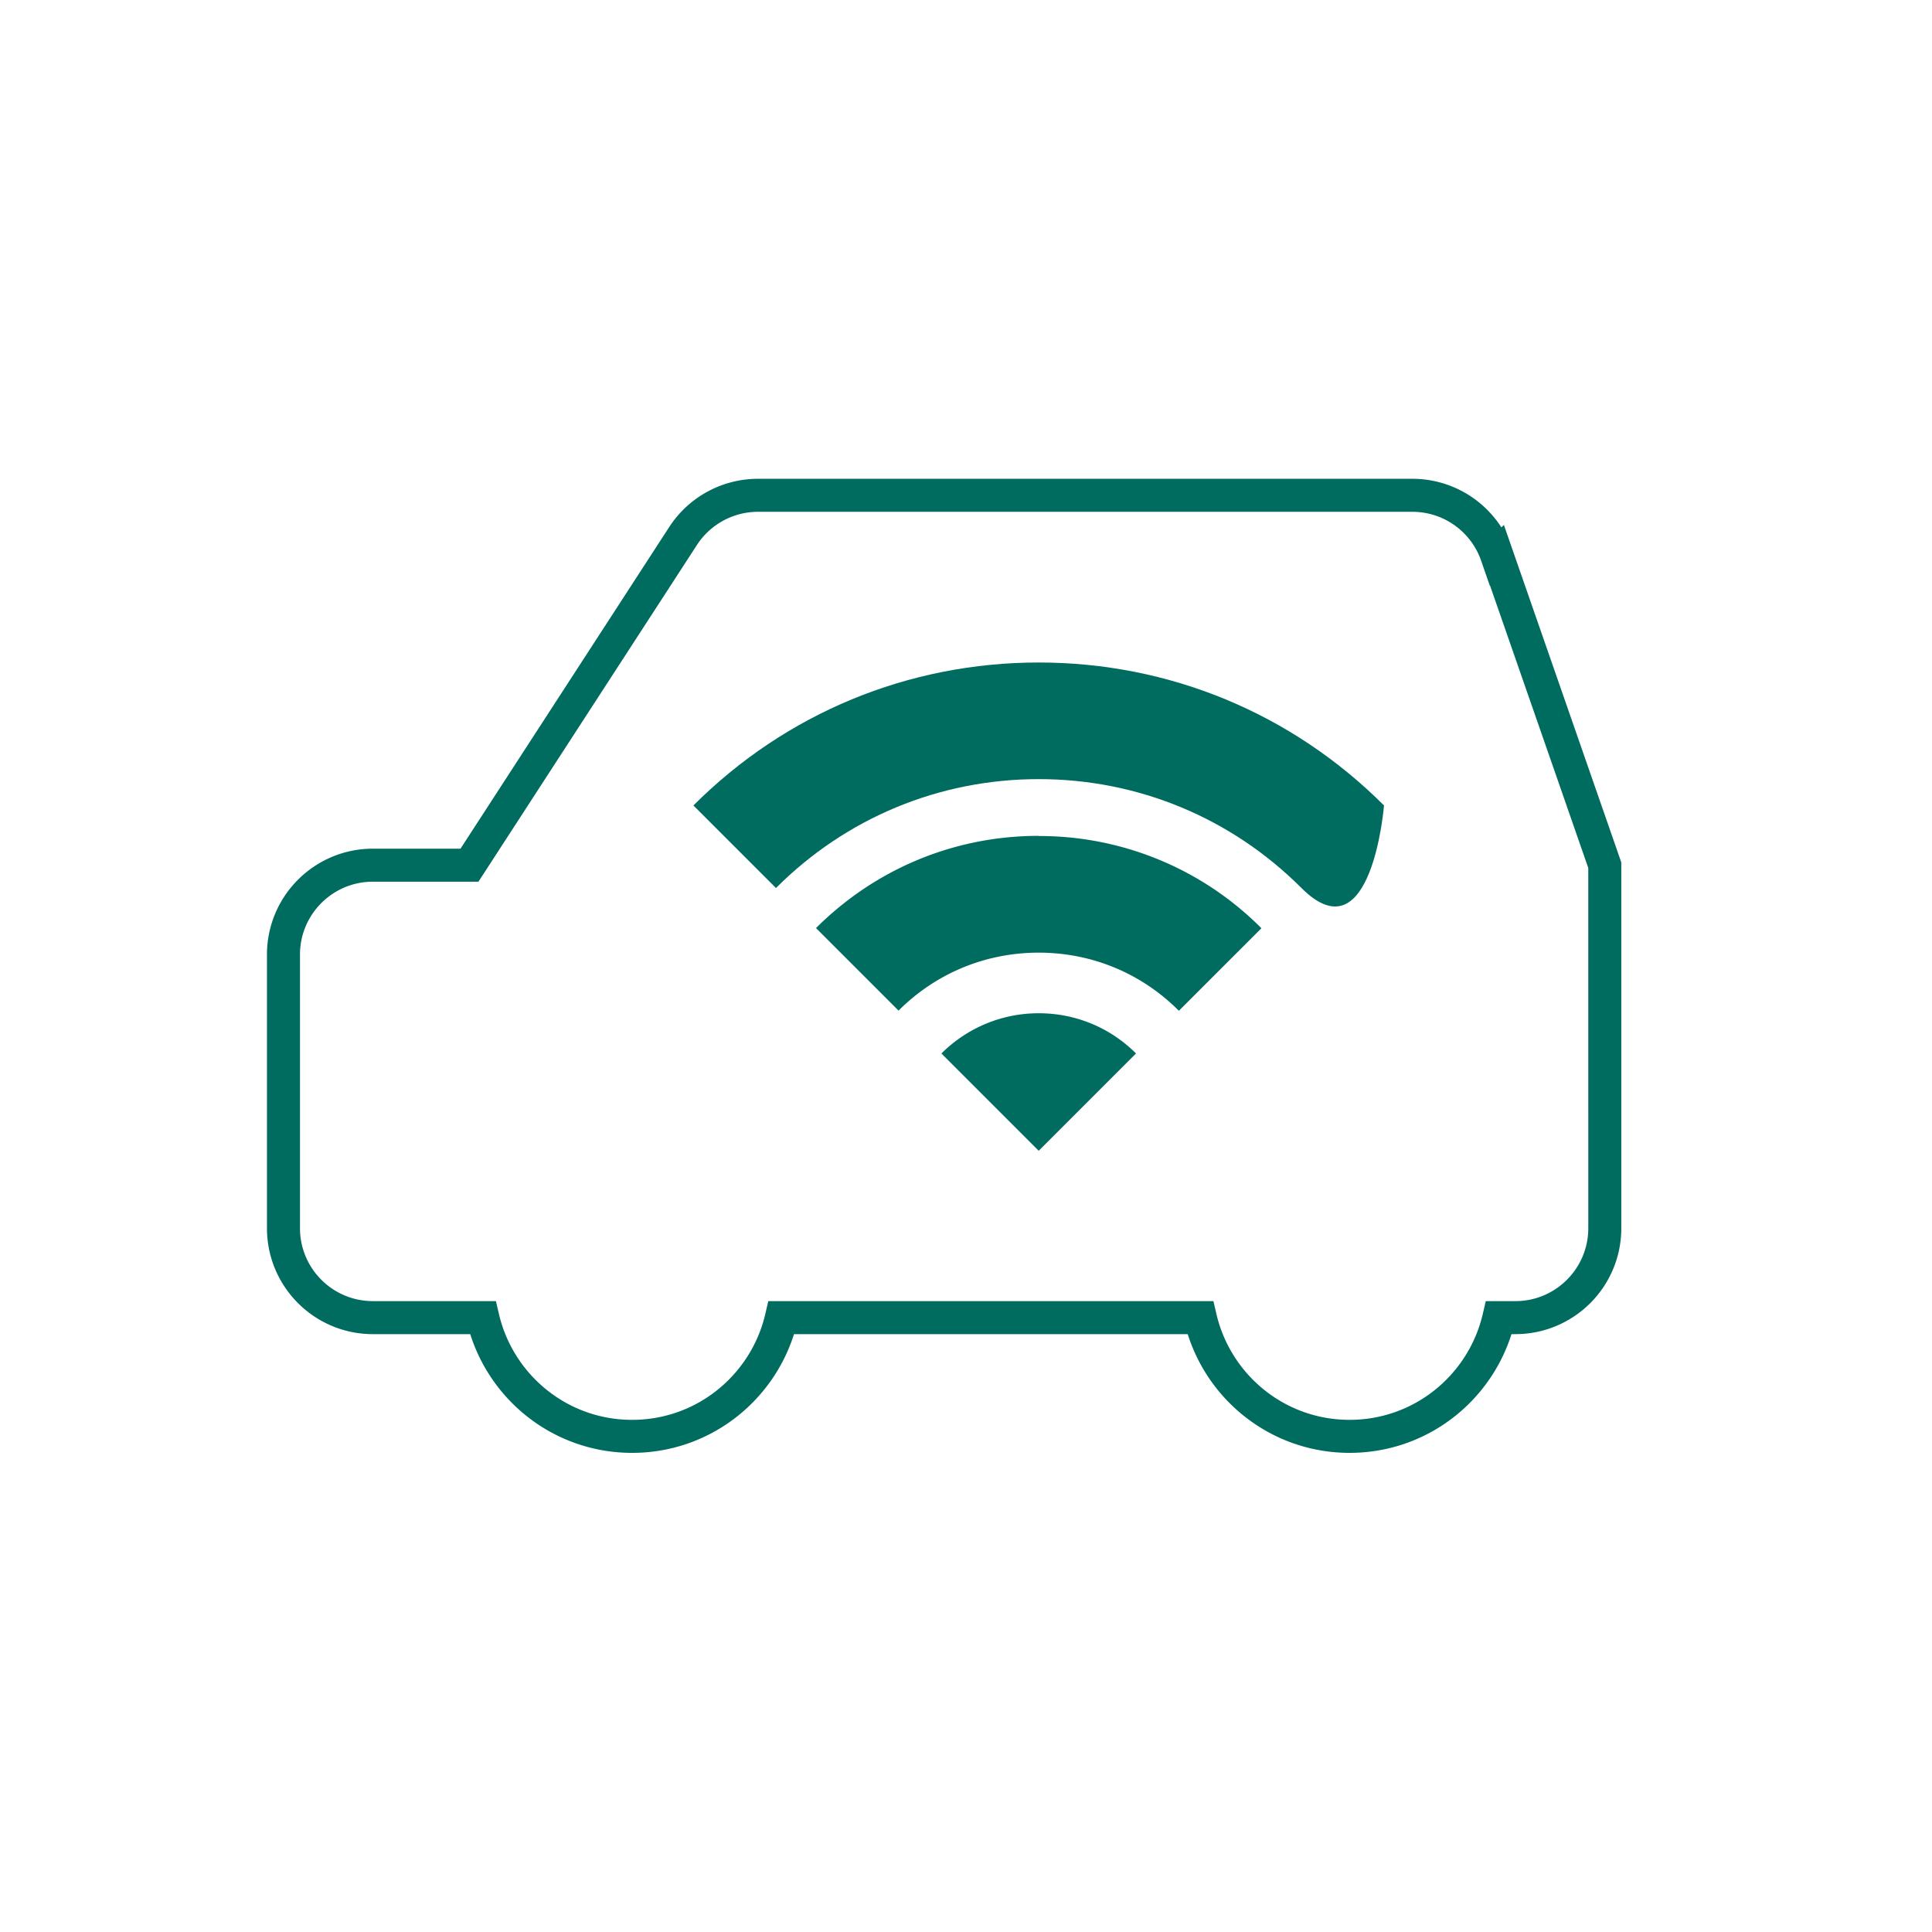
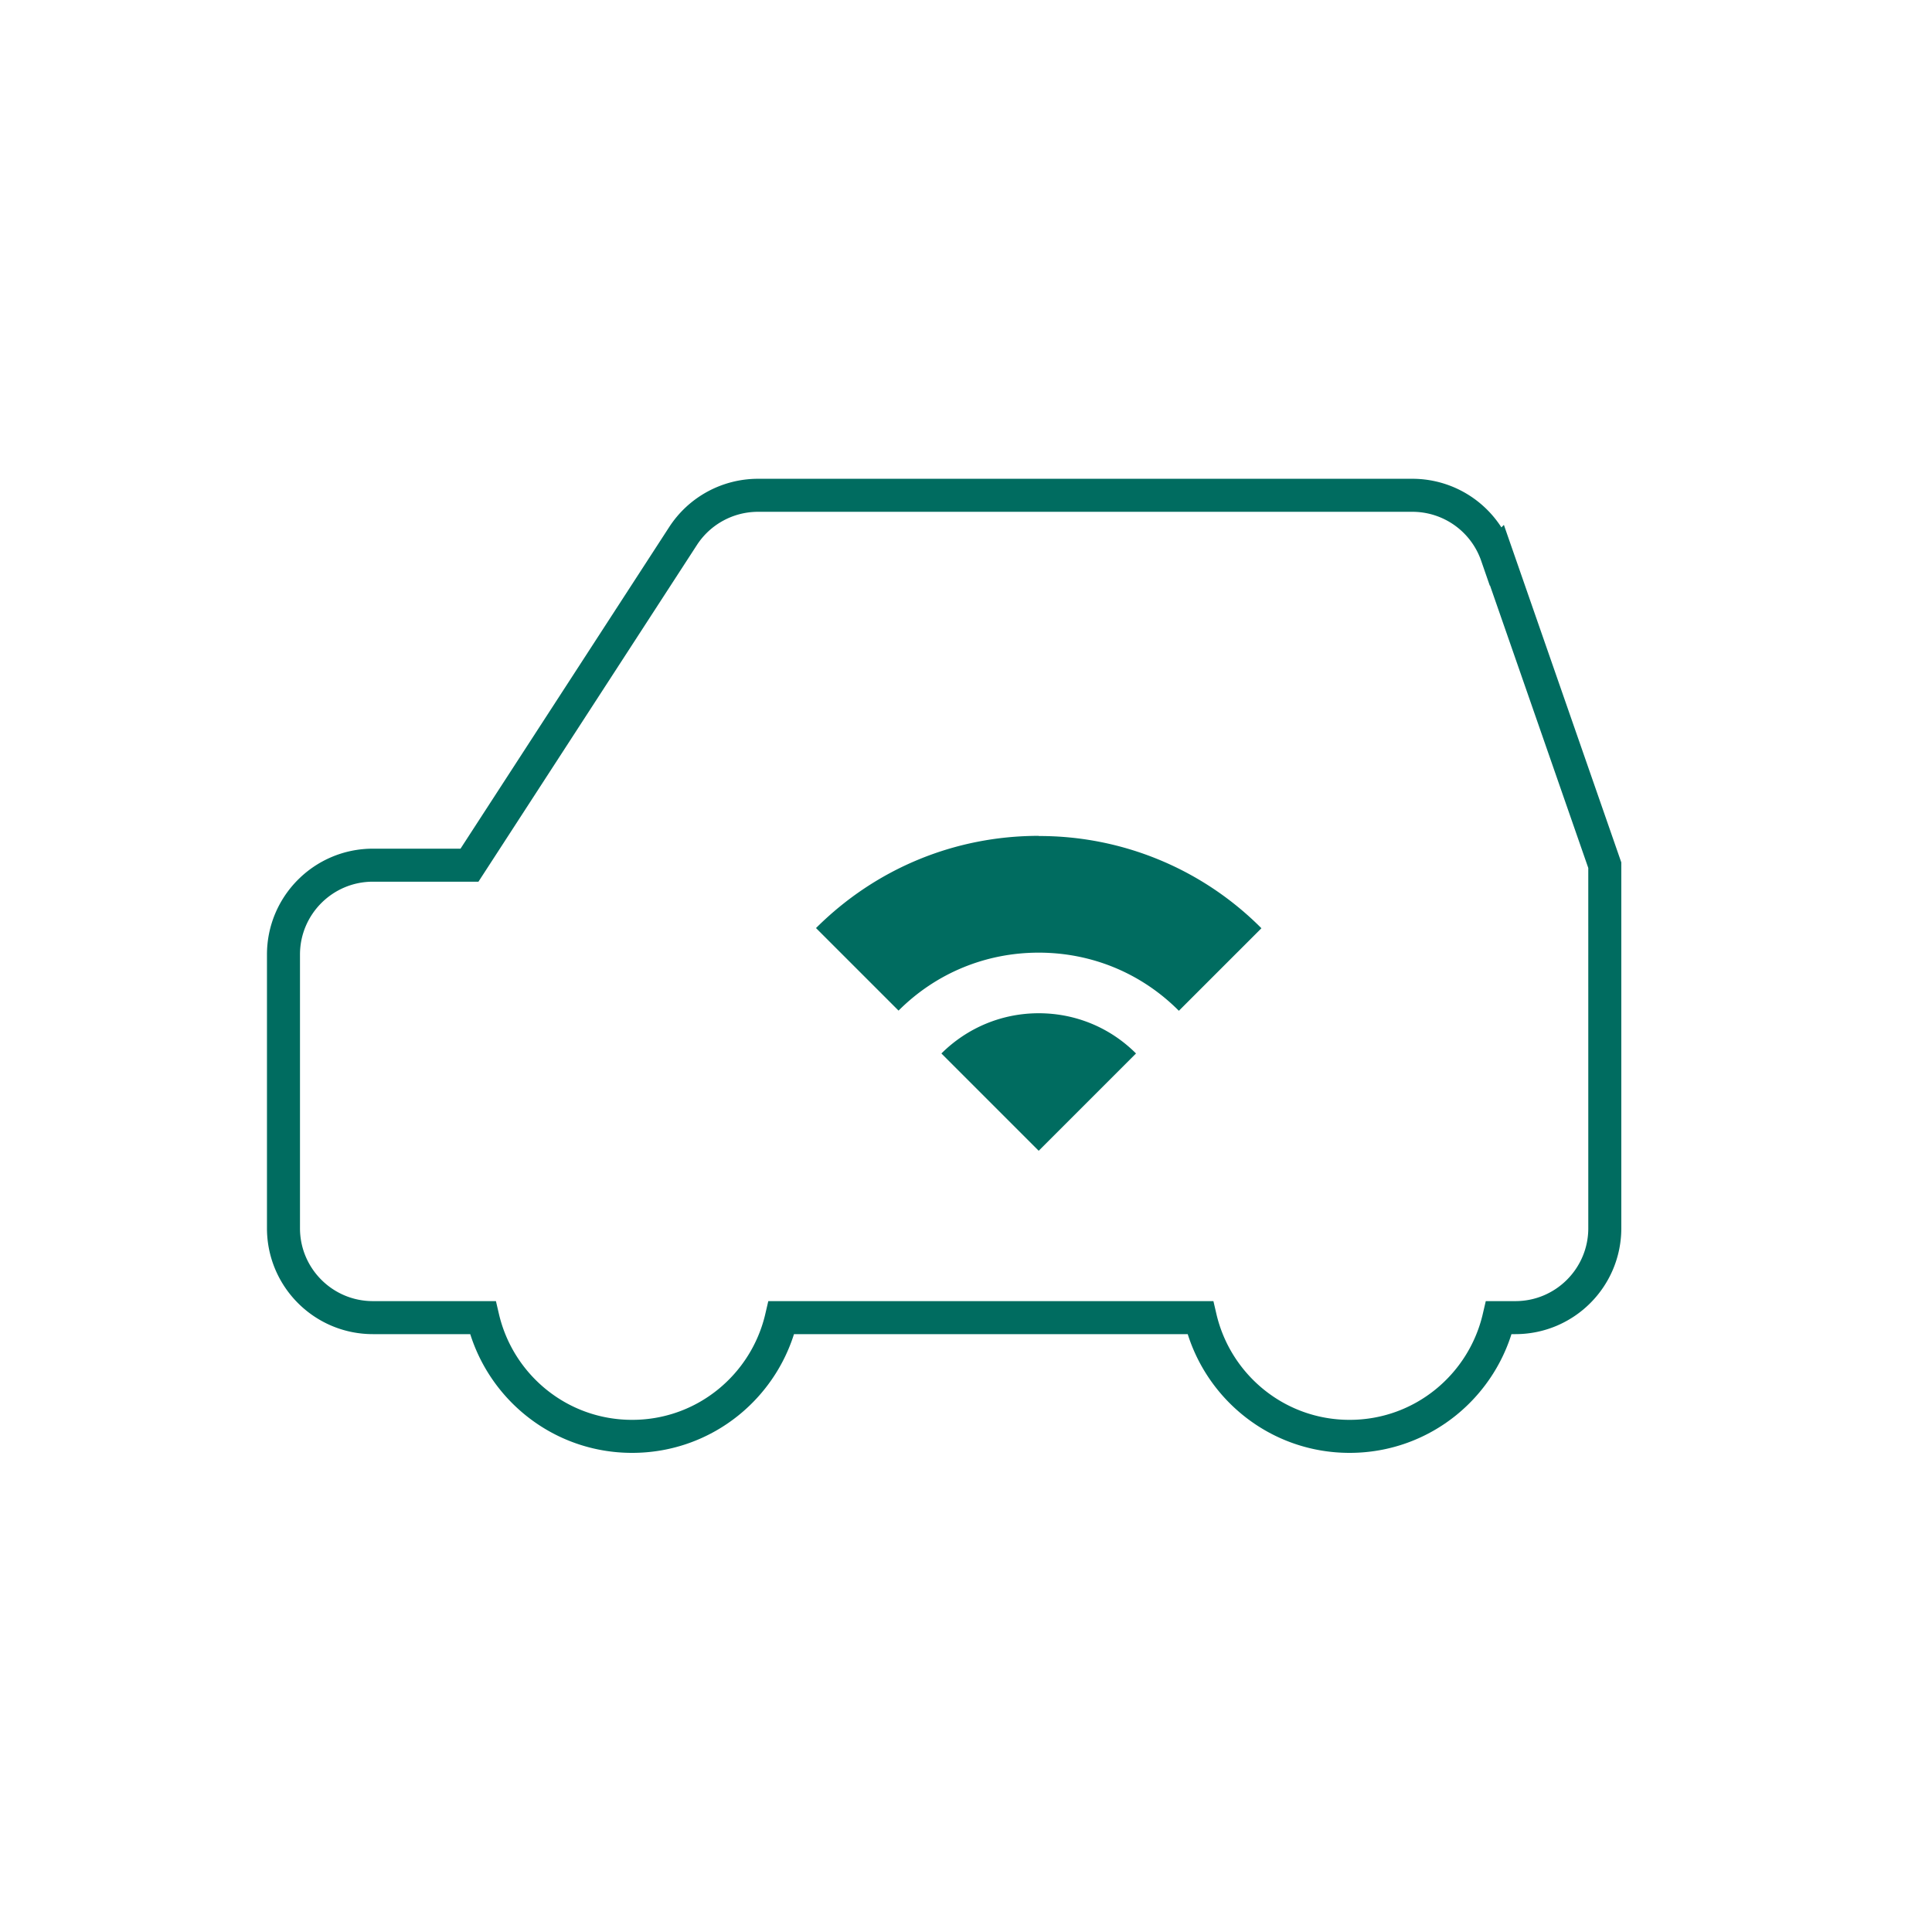
<svg xmlns="http://www.w3.org/2000/svg" data-name="レイヤー 2" viewBox="0 0 110 110">
  <g data-name="レイヤー 1">
-     <circle cx="55" cy="55" r="55" fill="none" />
    <g fill="#006c60">
      <path d="M64.68 59.98c-1.48-1.48-3.45-2.29-5.54-2.29s-4.06.82-5.54 2.29l5.54 5.54 5.54-5.54Zm-5.54-12.39c-4.79 0-9.29 1.87-12.68 5.25l4.7 4.7c2.13-2.13 4.96-3.3 7.98-3.3s5.85 1.17 7.98 3.31l4.7-4.7a17.805 17.805 0 0 0-12.68-5.25Z" />
-       <path d="M59.14 37.72c-7.43 0-14.41 2.89-19.66 8.14l4.7 4.7c4-4 9.31-6.2 14.96-6.2s10.96 2.2 14.96 6.2 4.7-4.7 4.7-4.7c-5.25-5.25-12.23-8.14-19.66-8.14Z" />
    </g>
    <path d="M85.22 31.62a5.085 5.085 0 0 0-4.81-3.42H43.16c-1.72 0-3.33.87-4.27 2.32L26.73 49.26h-5.5c-2.81 0-5.09 2.28-5.09 5.09v15.58c0 2.81 2.28 5.09 5.09 5.09h6.26c.9 3.87 4.35 6.76 8.5 6.76s7.6-2.89 8.5-6.76h23.85c.9 3.87 4.35 6.76 8.5 6.76s7.6-2.89 8.5-6.76h.94c2.81 0 5.09-2.28 5.09-5.09V49.26l-6.14-17.65Z" fill="none" stroke="#006c60" stroke-miterlimit="10" stroke-width="1.88" />
  </g>
</svg>